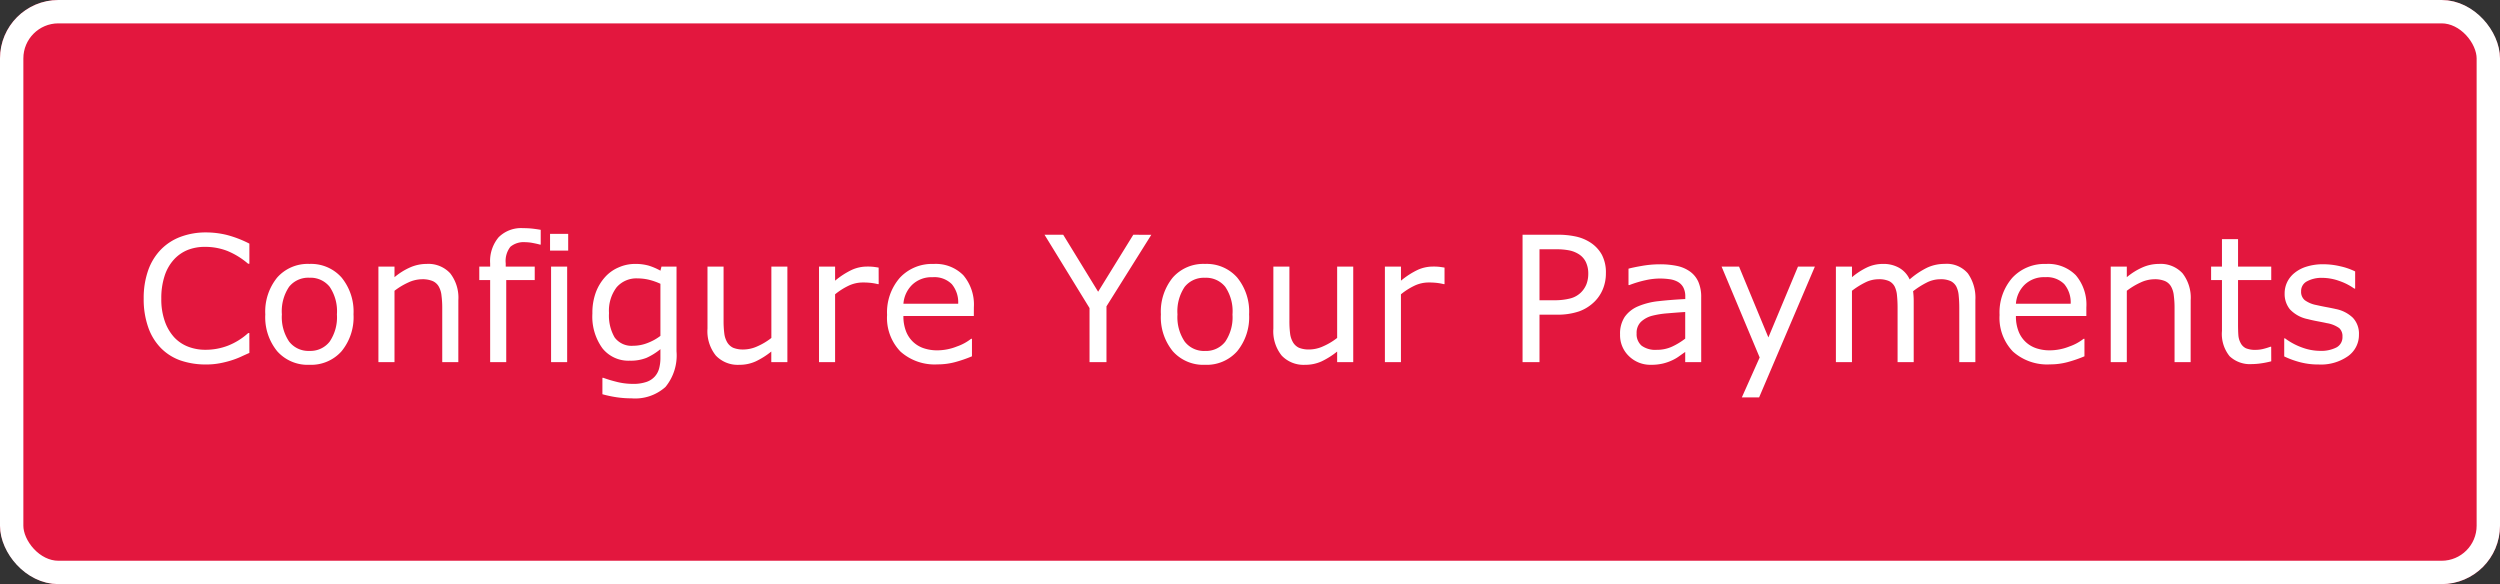
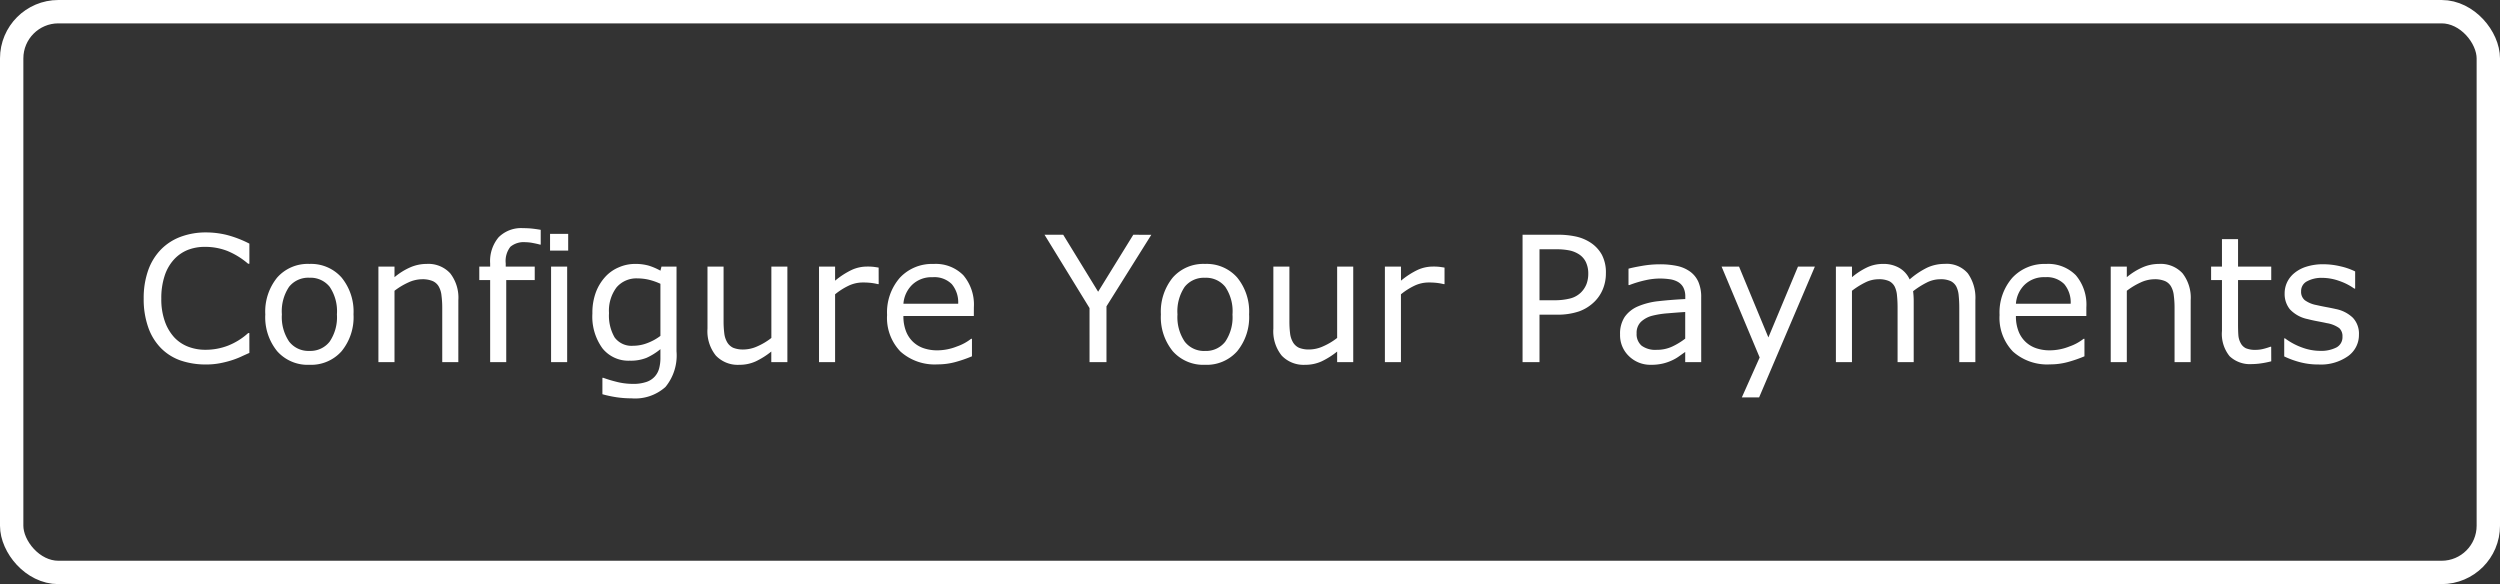
<svg xmlns="http://www.w3.org/2000/svg" width="214" height="50" viewBox="0 0 214 50">
  <rect x="0" y="0" width="214" height="50" fill="#333333" stroke="none" />
  <g id="Groupe_24652" data-name="Groupe 24652" transform="translate(23489 20945)">
    <g id="bg_btn" data-name="bg btn" transform="translate(-23489 -20945)" fill="#e3173e" stroke="#fff" stroke-width="2">
-       <rect width="214" height="50" rx="5" stroke="none" />
      <rect x="1" y="1" width="212" height="48" rx="4" fill="none" />
    </g>
    <path id="Tracé_83516" data-name="Tracé 83516" d="M-85.653-.791q-.4.176-.729.33a7.165,7.165,0,0,1-.853.322,8.689,8.689,0,0,1-.97.238,6.232,6.232,0,0,1-1.154.1,6.61,6.61,0,0,1-2.157-.333A4.4,4.4,0,0,1-93.2-1.179a4.76,4.76,0,0,1-1.1-1.769,7.2,7.2,0,0,1-.4-2.494,7.11,7.11,0,0,1,.381-2.41,4.872,4.872,0,0,1,1.1-1.794,4.6,4.6,0,0,1,1.681-1.084,6.123,6.123,0,0,1,2.186-.374,7.414,7.414,0,0,1,1.754.212,9.365,9.365,0,0,1,1.945.747v1.721h-.11a6.463,6.463,0,0,0-1.787-1.1,5.193,5.193,0,0,0-1.9-.344,3.954,3.954,0,0,0-1.49.267,3.257,3.257,0,0,0-1.183.831,3.812,3.812,0,0,0-.787,1.388,6.076,6.076,0,0,0-.282,1.937,5.623,5.623,0,0,0,.311,1.978,3.975,3.975,0,0,0,.8,1.348,3.188,3.188,0,0,0,1.2.8,4.041,4.041,0,0,0,1.447.26,5.33,5.33,0,0,0,1.963-.359A5.636,5.636,0,0,0-85.756-2.49h.1Zm8.914-3.3A4.591,4.591,0,0,1-77.765-.93,3.487,3.487,0,0,1-80.511.227,3.493,3.493,0,0,1-83.269-.93a4.6,4.6,0,0,1-1.022-3.157,4.616,4.616,0,0,1,1.022-3.16,3.488,3.488,0,0,1,2.758-1.161,3.482,3.482,0,0,1,2.747,1.161A4.6,4.6,0,0,1-76.74-4.087Zm-1.421,0a3.726,3.726,0,0,0-.623-2.362,2.1,2.1,0,0,0-1.729-.773,2.1,2.1,0,0,0-1.74.773,3.742,3.742,0,0,0-.619,2.362,3.727,3.727,0,0,0,.623,2.333,2.08,2.08,0,0,0,1.736.795,2.083,2.083,0,0,0,1.725-.787A3.706,3.706,0,0,0-78.16-4.087ZM-67.767,0h-1.377V-4.658a8.02,8.02,0,0,0-.066-1.058,1.935,1.935,0,0,0-.242-.773,1.114,1.114,0,0,0-.527-.458,2.256,2.256,0,0,0-.894-.15,2.859,2.859,0,0,0-1.179.278,6.009,6.009,0,0,0-1.179.71V0h-1.377V-8.181h1.377v.908A5.6,5.6,0,0,1-71.9-8.108a3.5,3.5,0,0,1,1.414-.3,2.537,2.537,0,0,1,2.021.8,3.4,3.4,0,0,1,.7,2.3Zm7.053-10.063h-.073q-.227-.066-.593-.135a3.506,3.506,0,0,0-.645-.07,1.784,1.784,0,0,0-1.285.392,1.967,1.967,0,0,0-.4,1.417v.278h2.483v1.157h-2.439V0h-1.377V-7.024h-.93V-8.181h.93v-.271a3.168,3.168,0,0,1,.725-2.238,2.72,2.72,0,0,1,2.095-.78,7.1,7.1,0,0,1,.831.044q.37.044.677.1Zm2.351.513h-1.553v-1.428h1.553ZM-58.451,0h-1.377V-8.181h1.377Zm9.36-.93a4.253,4.253,0,0,1-.945,3.054,3.887,3.887,0,0,1-2.908.974,8.674,8.674,0,0,1-1.271-.092,9.846,9.846,0,0,1-1.219-.26V1.34h.073a10.861,10.861,0,0,0,1.069.326,5.7,5.7,0,0,0,1.465.194,3.435,3.435,0,0,0,1.165-.168,1.674,1.674,0,0,0,.718-.469,1.672,1.672,0,0,0,.366-.688,3.424,3.424,0,0,0,.11-.9v-.747a5.317,5.317,0,0,1-1.19.743A3.669,3.669,0,0,1-53.1-.125,2.84,2.84,0,0,1-55.43-1.183a4.614,4.614,0,0,1-.861-2.985,5.033,5.033,0,0,1,.3-1.82,4.131,4.131,0,0,1,.809-1.322,3.29,3.29,0,0,1,1.157-.809,3.444,3.444,0,0,1,1.355-.289,4.232,4.232,0,0,1,1.19.143,5.243,5.243,0,0,1,1.014.436l.088-.352h1.289Zm-1.377-1.318v-4.46a5.333,5.333,0,0,0-1.022-.355,4.28,4.28,0,0,0-.941-.106,2.228,2.228,0,0,0-1.787.762A3.313,3.313,0,0,0-54.869-4.2a3.716,3.716,0,0,0,.483,2.087,1.8,1.8,0,0,0,1.6.71,3.358,3.358,0,0,0,1.2-.231A4.37,4.37,0,0,0-50.468-2.249ZM-39.6,0h-1.377V-.908a6.7,6.7,0,0,1-1.333.842,3.326,3.326,0,0,1-1.406.293A2.578,2.578,0,0,1-45.721-.56a3.321,3.321,0,0,1-.718-2.311v-5.31h1.377v4.658A8.284,8.284,0,0,0-45-2.457a1.942,1.942,0,0,0,.249.758,1.181,1.181,0,0,0,.513.469,2.245,2.245,0,0,0,.916.146,2.928,2.928,0,0,0,1.168-.278,5.455,5.455,0,0,0,1.183-.71V-8.181H-39.6Zm7.815-6.68h-.073a5.044,5.044,0,0,0-.6-.106,6.15,6.15,0,0,0-.685-.033,2.834,2.834,0,0,0-1.23.282,5.667,5.667,0,0,0-1.143.729V0h-1.377V-8.181h1.377v1.208a6.755,6.755,0,0,1,1.447-.934,3.153,3.153,0,0,1,1.278-.275,5.171,5.171,0,0,1,.52.018q.161.018.483.07Zm8.145,2.732h-6.028a3.487,3.487,0,0,0,.227,1.315,2.47,2.47,0,0,0,.623.919,2.477,2.477,0,0,0,.9.527,3.607,3.607,0,0,0,1.154.176,4.56,4.56,0,0,0,1.681-.333A4.14,4.14,0,0,0-23.873-2h.073V-.5a11.361,11.361,0,0,1-1.421.491,5.765,5.765,0,0,1-1.523.2,4.388,4.388,0,0,1-3.179-1.1,4.148,4.148,0,0,1-1.143-3.131,4.5,4.5,0,0,1,1.095-3.186,3.748,3.748,0,0,1,2.882-1.179,3.31,3.31,0,0,1,2.552.967,3.889,3.889,0,0,1,.9,2.747ZM-24.979-5a2.434,2.434,0,0,0-.546-1.677,2.1,2.1,0,0,0-1.637-.593,2.388,2.388,0,0,0-1.761.652A2.531,2.531,0,0,0-29.667-5Zm16.531-5.9-3.838,6.123V0h-1.45V-4.629l-3.853-6.277h1.6L-13-6.028l3.01-4.878ZM-.077-4.087A4.591,4.591,0,0,1-1.1-.93,3.487,3.487,0,0,1-3.849.227,3.493,3.493,0,0,1-6.606-.93,4.6,4.6,0,0,1-7.628-4.087a4.616,4.616,0,0,1,1.022-3.16A3.488,3.488,0,0,1-3.849-8.408,3.482,3.482,0,0,1-1.1-7.247,4.6,4.6,0,0,1-.077-4.087Zm-1.421,0A3.726,3.726,0,0,0-2.12-6.449a2.1,2.1,0,0,0-1.729-.773,2.1,2.1,0,0,0-1.74.773,3.742,3.742,0,0,0-.619,2.362,3.727,3.727,0,0,0,.623,2.333,2.08,2.08,0,0,0,1.736.795,2.083,2.083,0,0,0,1.725-.787A3.706,3.706,0,0,0-1.5-4.087ZM8.837,0H7.46V-.908a6.7,6.7,0,0,1-1.333.842A3.326,3.326,0,0,1,4.72.227,2.578,2.578,0,0,1,2.714-.56,3.321,3.321,0,0,1,2-2.871v-5.31H3.373v4.658a8.284,8.284,0,0,0,.059,1.066A1.942,1.942,0,0,0,3.68-1.7a1.181,1.181,0,0,0,.513.469,2.245,2.245,0,0,0,.916.146,2.928,2.928,0,0,0,1.168-.278,5.455,5.455,0,0,0,1.183-.71V-8.181H8.837Zm7.815-6.68h-.073a5.044,5.044,0,0,0-.6-.106,6.15,6.15,0,0,0-.685-.033,2.834,2.834,0,0,0-1.23.282,5.667,5.667,0,0,0-1.143.729V0H11.547V-8.181h1.377v1.208a6.755,6.755,0,0,1,1.447-.934,3.153,3.153,0,0,1,1.278-.275,5.171,5.171,0,0,1,.52.018q.161.018.483.07Zm13.813-.93a3.522,3.522,0,0,1-.253,1.344,3.221,3.221,0,0,1-.707,1.073,3.625,3.625,0,0,1-1.333.846,5.7,5.7,0,0,1-1.941.282h-1.45V0h-1.45V-10.906H26.29a7.182,7.182,0,0,1,1.663.165,3.746,3.746,0,0,1,1.208.516,2.944,2.944,0,0,1,.963,1.04A3.256,3.256,0,0,1,30.465-7.61Zm-1.509.037a2.271,2.271,0,0,0-.2-.981,1.645,1.645,0,0,0-.6-.681,2.421,2.421,0,0,0-.8-.326,5.447,5.447,0,0,0-1.139-.1H24.781V-5.3H26a5.321,5.321,0,0,0,1.428-.157,2.024,2.024,0,0,0,.894-.5,2.1,2.1,0,0,0,.487-.74A2.51,2.51,0,0,0,28.956-7.573ZM38.624,0h-1.37V-.872q-.183.125-.494.348a3.529,3.529,0,0,1-.6.355,4.094,4.094,0,0,1-.791.282,4.284,4.284,0,0,1-1.047.114,2.618,2.618,0,0,1-1.875-.732,2.467,2.467,0,0,1-.769-1.868,2.587,2.587,0,0,1,.4-1.505,2.665,2.665,0,0,1,1.139-.9,6.145,6.145,0,0,1,1.794-.447q1.047-.117,2.249-.176v-.212a1.633,1.633,0,0,0-.165-.776,1.2,1.2,0,0,0-.472-.483,1.954,1.954,0,0,0-.7-.227,6.057,6.057,0,0,0-.857-.059,5.817,5.817,0,0,0-1.208.143,9.4,9.4,0,0,0-1.377.414H32.4v-1.4q.4-.11,1.165-.242a8.793,8.793,0,0,1,1.5-.132,6.987,6.987,0,0,1,1.505.143,2.924,2.924,0,0,1,1.11.487,2.161,2.161,0,0,1,.7.872,3.216,3.216,0,0,1,.242,1.326Zm-1.37-2.014V-4.292q-.63.037-1.483.11a7.674,7.674,0,0,0-1.351.212,2.219,2.219,0,0,0-.959.524,1.3,1.3,0,0,0-.366.978,1.3,1.3,0,0,0,.425,1.058,1.99,1.99,0,0,0,1.3.355,3.08,3.08,0,0,0,1.326-.282A5.97,5.97,0,0,0,37.255-2.014Zm11.1-6.167-4.775,11.2H42.1L43.627-.4,40.367-8.181h1.494l2.512,6.064,2.534-6.064ZM62.091,0H60.714V-4.658q0-.527-.048-1.018a2.15,2.15,0,0,0-.2-.784,1.11,1.11,0,0,0-.483-.476,2.043,2.043,0,0,0-.908-.161,2.568,2.568,0,0,0-1.157.289,7.088,7.088,0,0,0-1.157.736q.022.168.037.392t.015.443V0H55.433V-4.658q0-.542-.048-1.029a2.142,2.142,0,0,0-.2-.78A1.089,1.089,0,0,0,54.7-6.94a2.084,2.084,0,0,0-.908-.157,2.552,2.552,0,0,0-1.132.278,6.762,6.762,0,0,0-1.132.71V0H50.153V-8.181H51.53v.908a6.051,6.051,0,0,1,1.285-.835,3.18,3.18,0,0,1,1.366-.3,2.694,2.694,0,0,1,1.417.352,2.169,2.169,0,0,1,.868.974A6.81,6.81,0,0,1,57.99-8.1a3.532,3.532,0,0,1,1.472-.311,2.372,2.372,0,0,1,1.989.817,3.613,3.613,0,0,1,.641,2.281Zm9.5-3.948H65.563a3.487,3.487,0,0,0,.227,1.315,2.47,2.47,0,0,0,.623.919,2.477,2.477,0,0,0,.9.527,3.607,3.607,0,0,0,1.154.176,4.56,4.56,0,0,0,1.681-.333A4.14,4.14,0,0,0,71.356-2h.073V-.5a11.361,11.361,0,0,1-1.421.491,5.765,5.765,0,0,1-1.523.2,4.388,4.388,0,0,1-3.179-1.1,4.148,4.148,0,0,1-1.143-3.131,4.5,4.5,0,0,1,1.095-3.186,3.748,3.748,0,0,1,2.882-1.179,3.31,3.31,0,0,1,2.552.967,3.889,3.889,0,0,1,.9,2.747ZM70.25-5A2.434,2.434,0,0,0,69.7-6.68a2.1,2.1,0,0,0-1.637-.593,2.388,2.388,0,0,0-1.761.652A2.531,2.531,0,0,0,65.563-5ZM80.519,0H79.142V-4.658a8.02,8.02,0,0,0-.066-1.058,1.935,1.935,0,0,0-.242-.773,1.114,1.114,0,0,0-.527-.458,2.256,2.256,0,0,0-.894-.15,2.859,2.859,0,0,0-1.179.278,6.009,6.009,0,0,0-1.179.71V0H73.678V-8.181h1.377v.908a5.6,5.6,0,0,1,1.333-.835,3.5,3.5,0,0,1,1.414-.3,2.537,2.537,0,0,1,2.021.8,3.4,3.4,0,0,1,.7,2.3Zm6.9-.073A7.511,7.511,0,0,1,86.572.1a5.8,5.8,0,0,1-.817.066,2.53,2.53,0,0,1-1.9-.674A3.025,3.025,0,0,1,83.2-2.673V-7.024h-.93V-8.181h.93v-2.351h1.377v2.351h2.842v1.157H84.576V-3.3q0,.645.029,1.007a1.646,1.646,0,0,0,.205.677.988.988,0,0,0,.443.428,2.081,2.081,0,0,0,.861.135,2.7,2.7,0,0,0,.7-.1,4.963,4.963,0,0,0,.527-.165h.073Zm7.507-2.285A2.227,2.227,0,0,1,94-.52,4.033,4.033,0,0,1,91.469.2,6.065,6.065,0,0,1,89.8-.018a7.424,7.424,0,0,1-1.271-.472V-2.036H88.6a5.524,5.524,0,0,0,1.45.78,4.488,4.488,0,0,0,1.531.289,2.879,2.879,0,0,0,1.421-.293.987.987,0,0,0,.513-.923.932.932,0,0,0-.278-.732,2.509,2.509,0,0,0-1.069-.425q-.293-.066-.765-.154t-.861-.19a2.86,2.86,0,0,1-1.527-.839,2.081,2.081,0,0,1-.45-1.359,2.222,2.222,0,0,1,.209-.952,2.3,2.3,0,0,1,.634-.8,3.034,3.034,0,0,1,1.044-.546,4.665,4.665,0,0,1,1.417-.2,6.364,6.364,0,0,1,1.483.179,5.6,5.6,0,0,1,1.249.436v1.472H94.53a4.925,4.925,0,0,0-1.282-.656,4.412,4.412,0,0,0-1.479-.267,2.588,2.588,0,0,0-1.274.289.929.929,0,0,0-.52.861.924.924,0,0,0,.315.762,2.46,2.46,0,0,0,1,.417q.381.088.853.176t.787.161a2.916,2.916,0,0,1,1.479.754A1.987,1.987,0,0,1,94.926-2.358Z" transform="translate(-23382 -20914)" fill="#fff" />
  </g>
</svg>